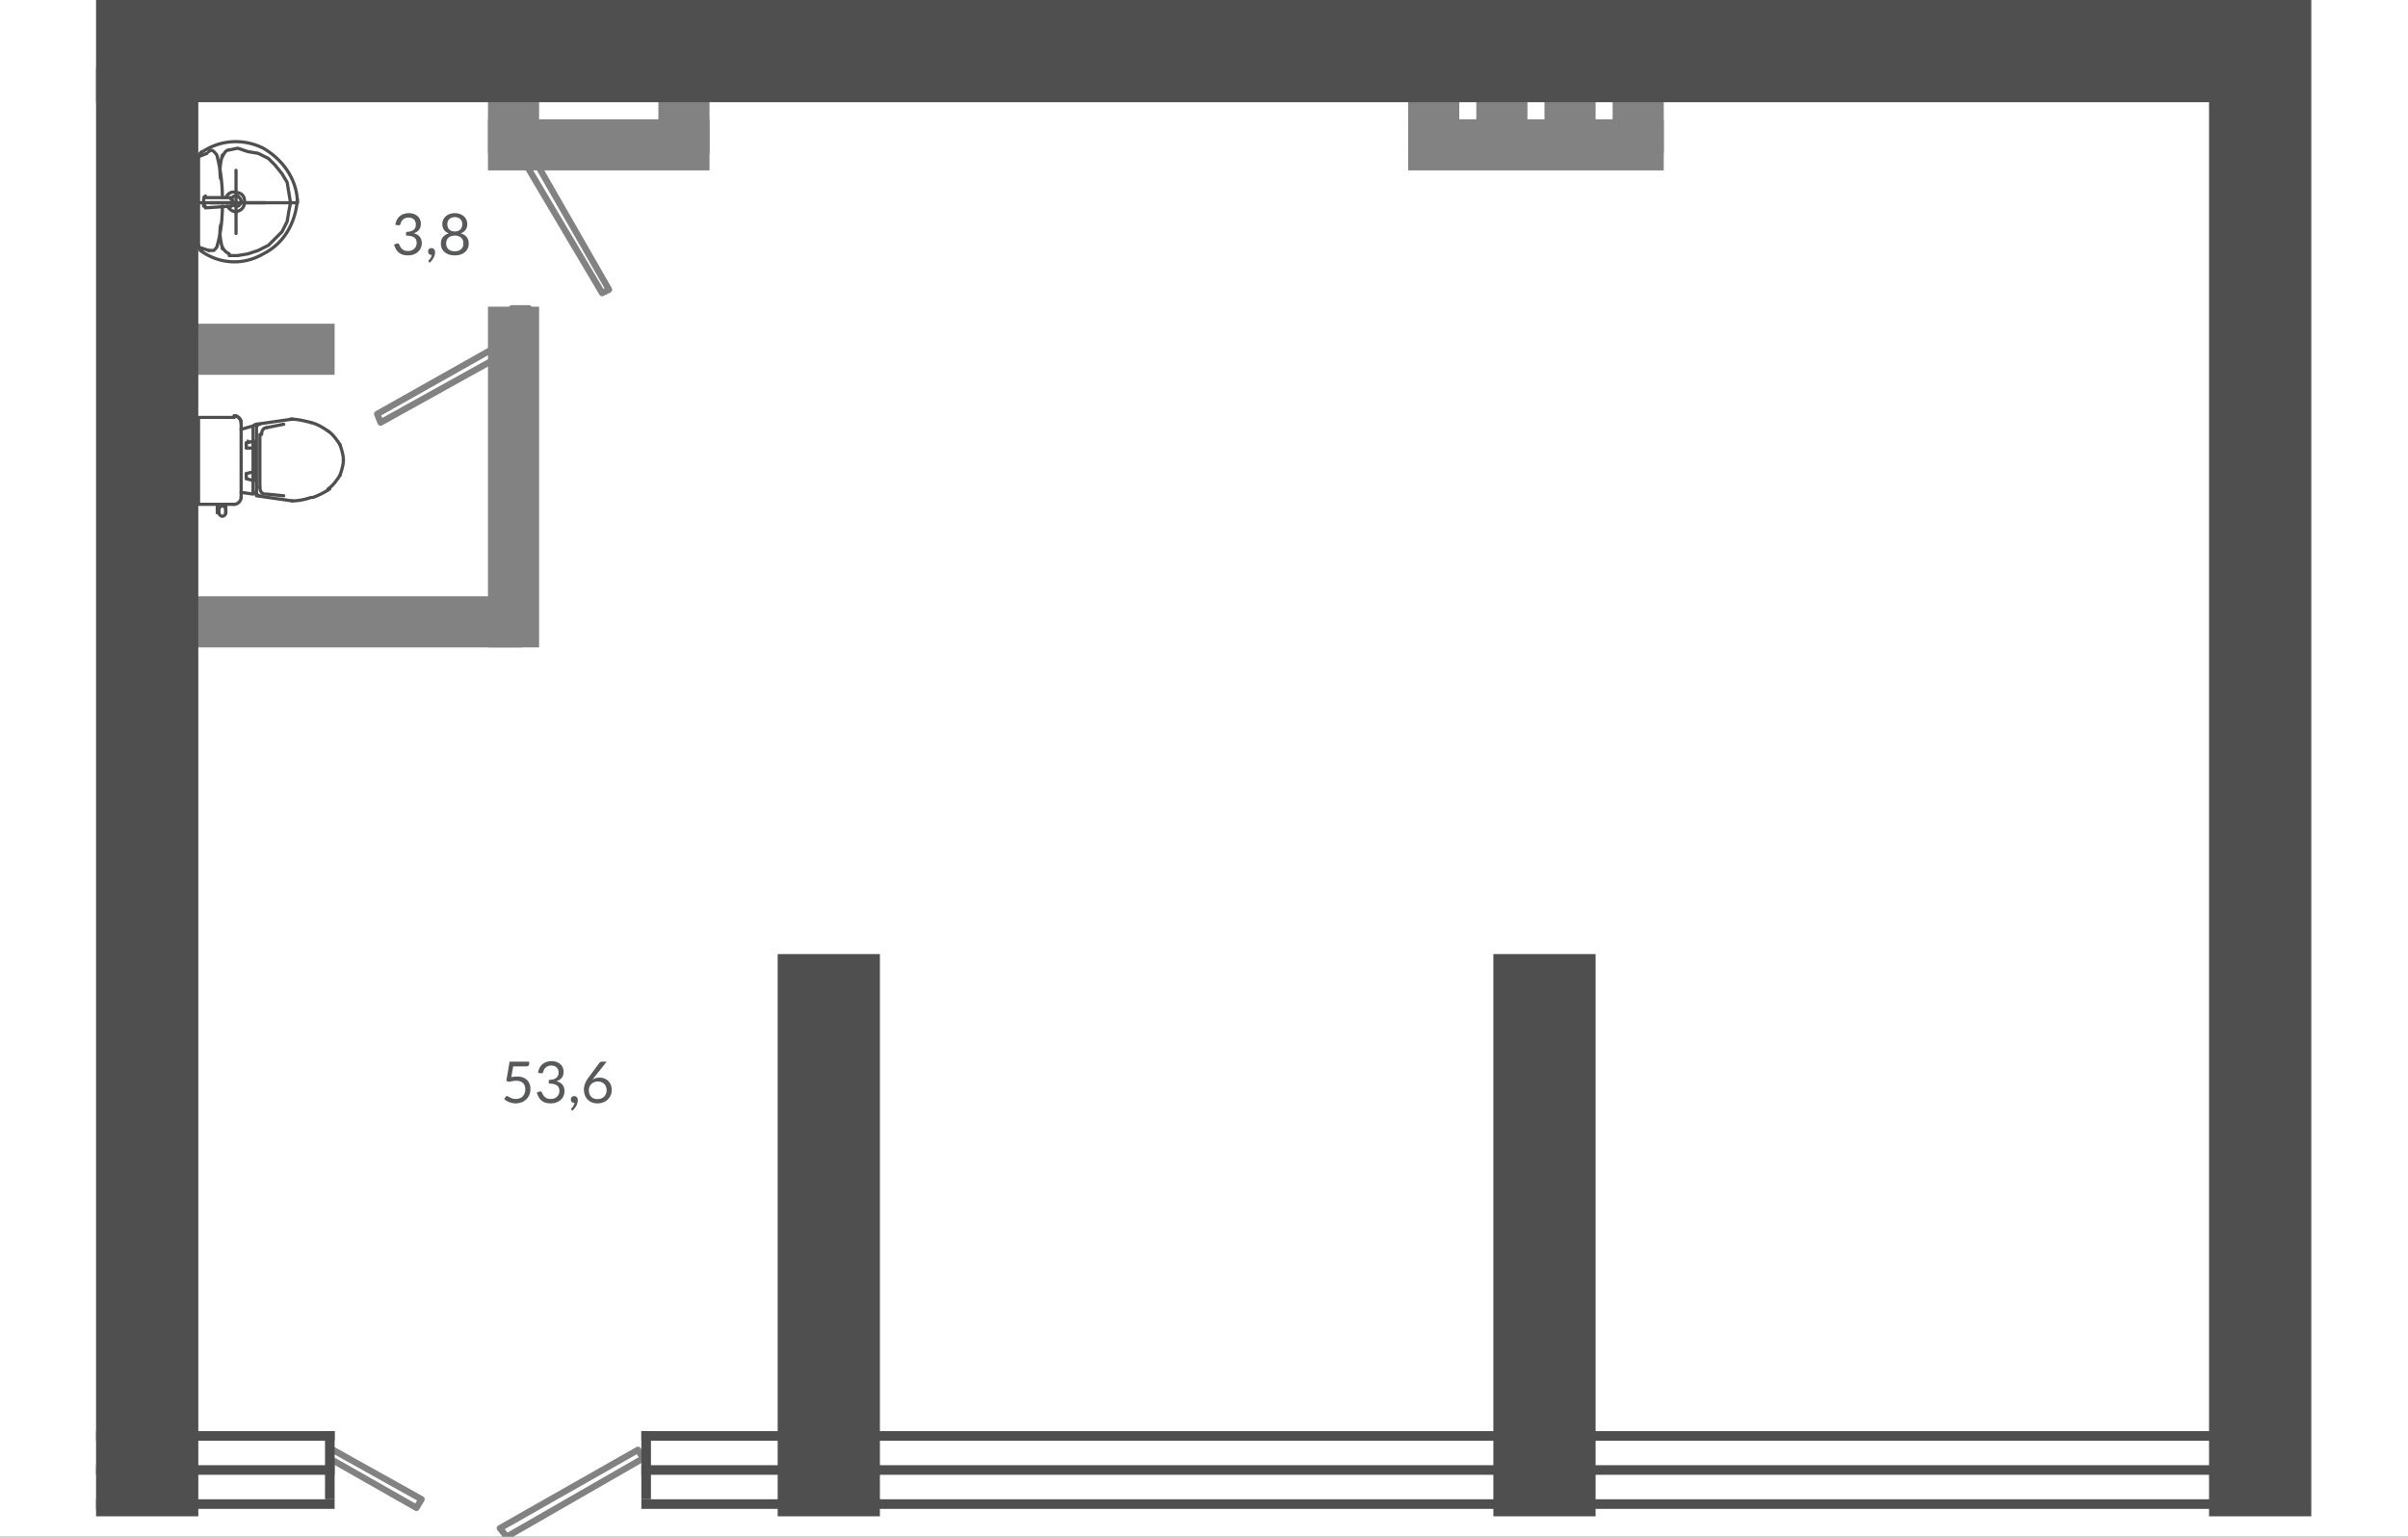
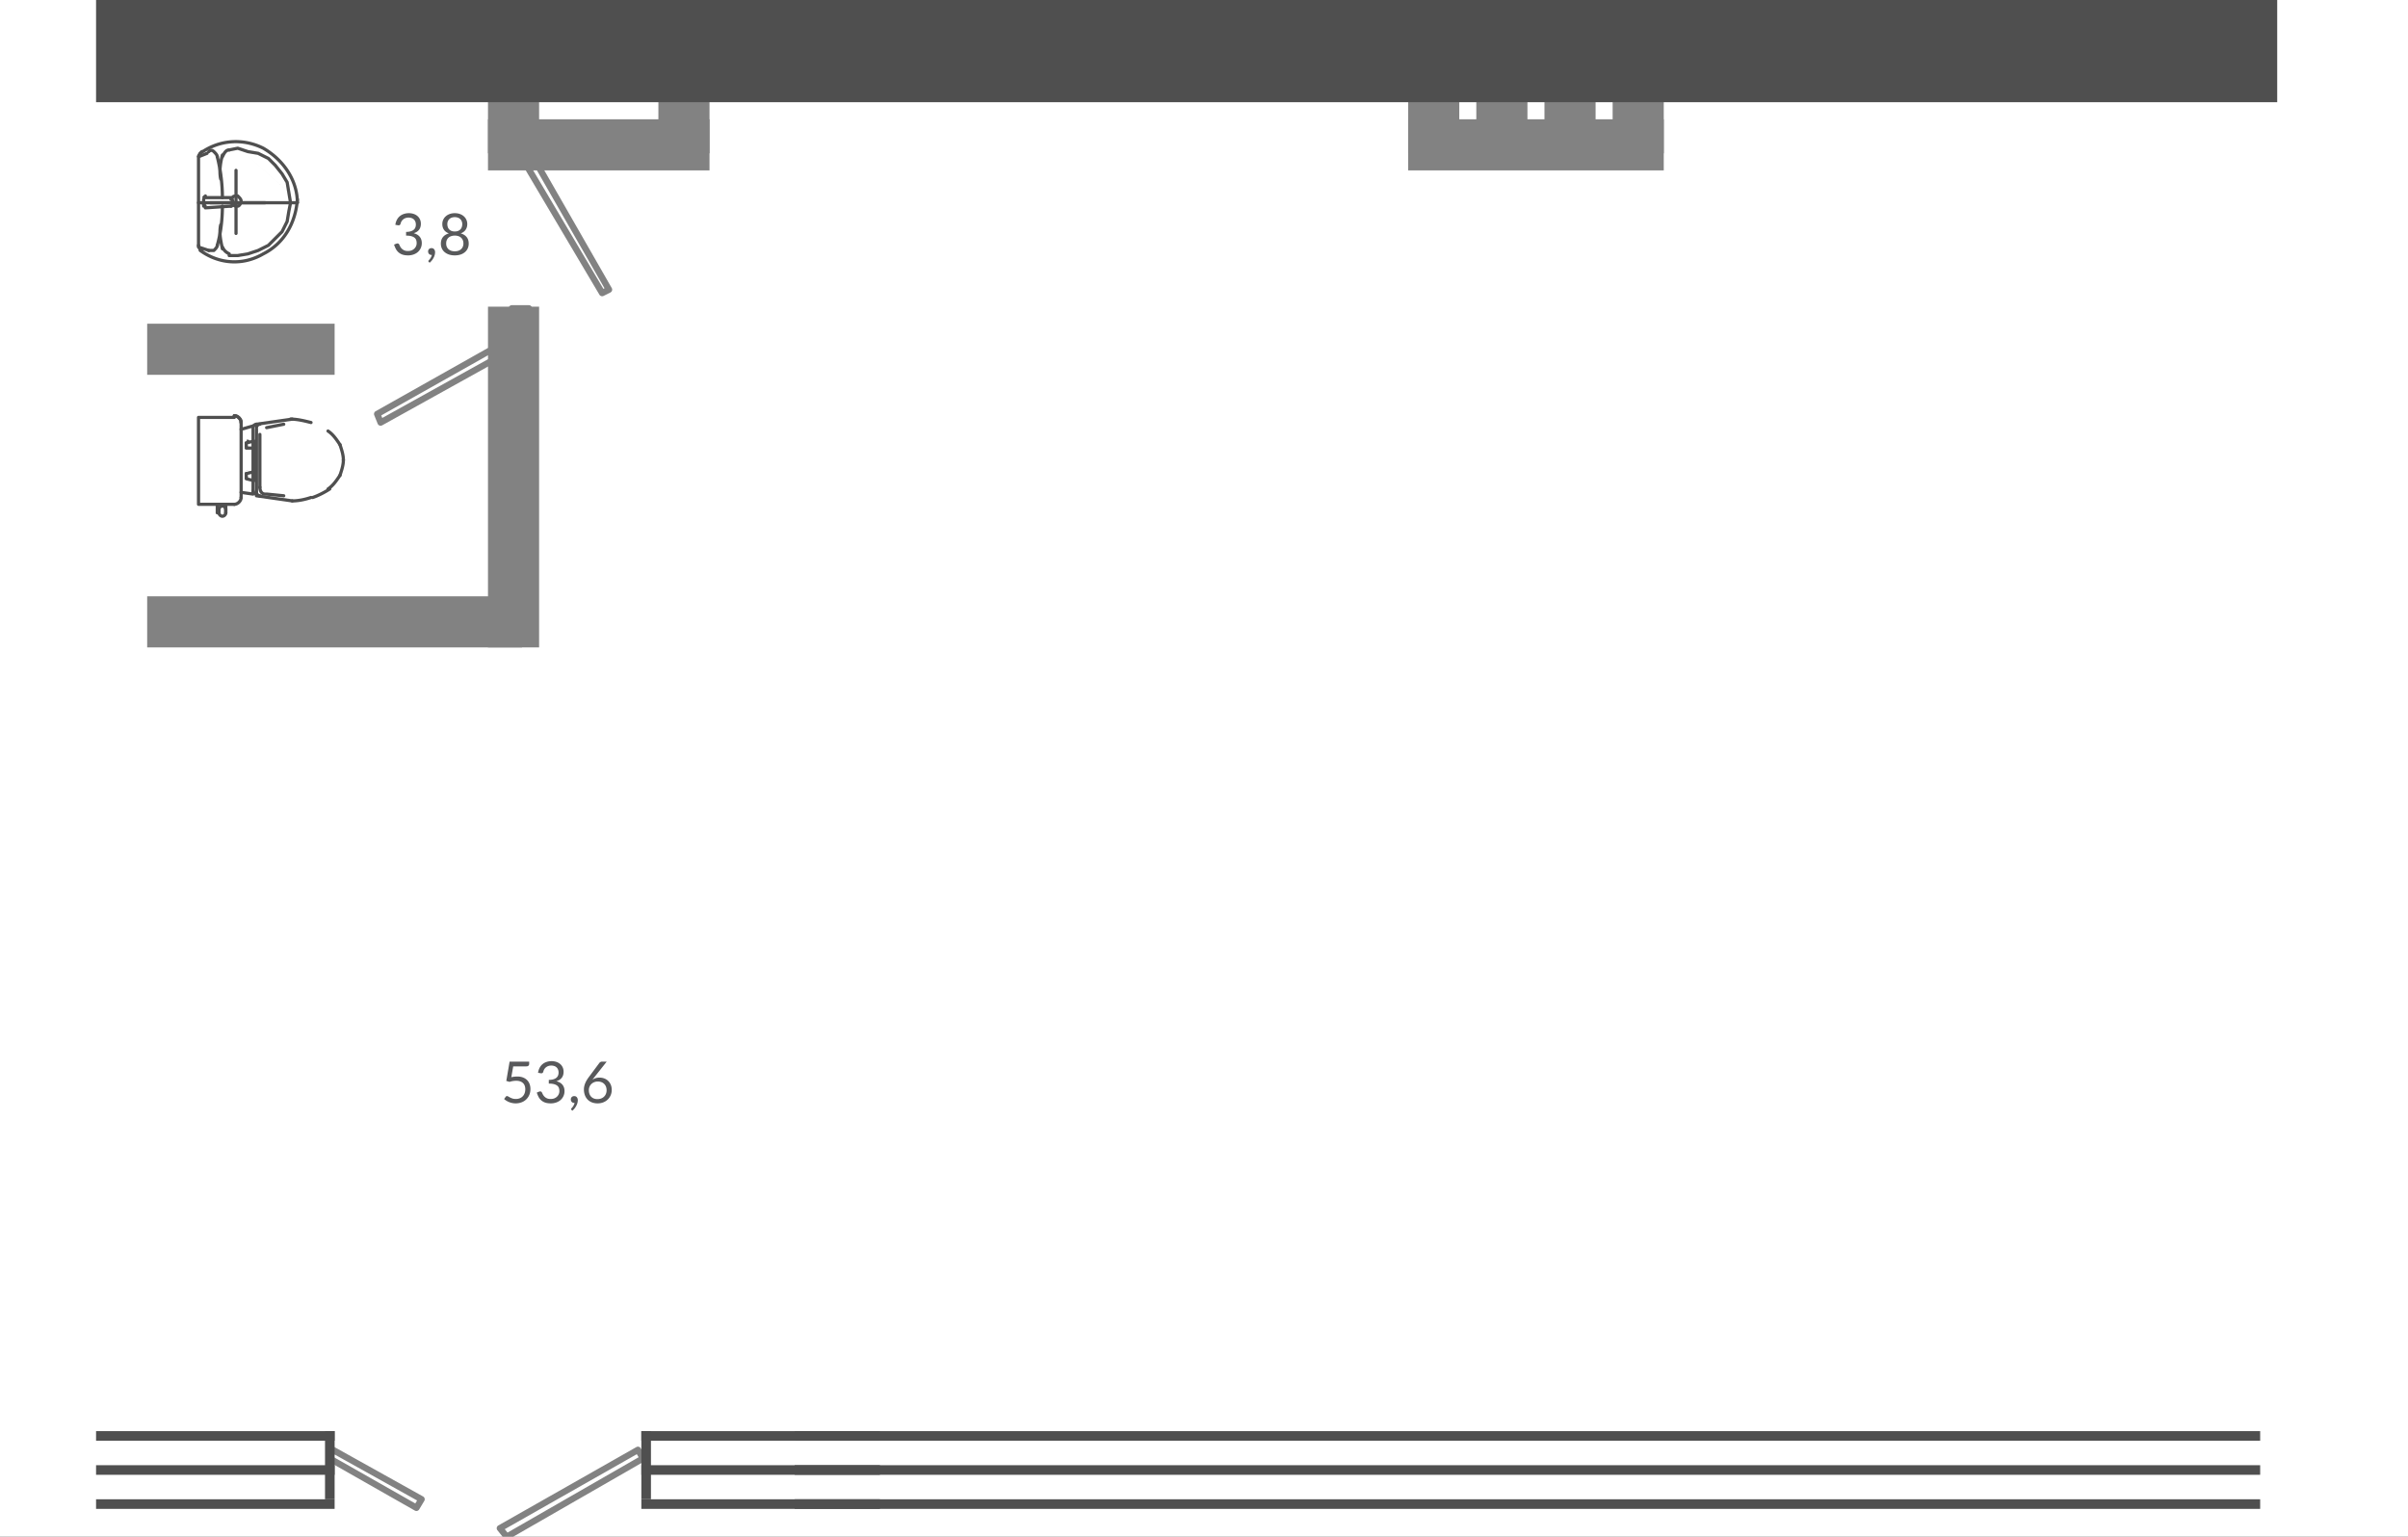
<svg xmlns="http://www.w3.org/2000/svg" width="752" height="480" fill="none" viewBox="0 0 752 480">
  <rect x="0" y="0" width="752" height="480" fill="#333333" stroke="none" />
  <g clip-path="url(#clip0)">
    <path fill="#fff" d="M0 0h752v480H0z" />
    <path fill="#828282" fill-rule="evenodd" d="M158.845 96.32a1 1 0 011-1h5.321a1 1 0 011 1v2.128a1 1 0 01-1 1h-5.321a1 1 0 01-1-1v-2.129zm2 1v.128h3.321v-.129h-3.321zM158.845 44.7a1 1 0 011-1h5.321a1 1 0 011 1v2.13a1 1 0 01-1 1h-5.321a1 1 0 01-1-1V44.7zm2 1v.13h3.321v-.13h-3.321z" clip-rule="evenodd" />
    <path fill="#828282" fill-rule="evenodd" d="M165.419 45.862a1 1 0 01.615.47l25.011 43.637a1.001 1.001 0 01-.42 1.391l-2.129 1.065a1 1 0 01-1.307-.385l-25.544-43.104a1 1 0 01.346-1.367l2.661-1.597a1 1 0 01.767-.11zm-1.546 2.91l24.562 41.447.349-.174-23.978-41.833-.933.56zM155.097 107.156a1 1 0 011.348.356l1.596 2.661a.999.999 0 01-.371 1.389l-38.315 21.286a.998.998 0 01-1.414-.503l-1.065-2.661a1 1 0 01.438-1.242l37.783-21.286zm-36.039 22.598l.318.794 36.419-20.232-.564-.94-36.173 20.378z" clip-rule="evenodd" />
    <path fill="#828282" fill-rule="evenodd" d="M156.184 106.962a1 1 0 011-1h1.596a1 1 0 011 1v3.725a1 1 0 01-1 1h-1.596a1 1 0 01-1-1v-3.725zM198.73 451.991a1 1 0 011.351.355l1.597 2.661a.998.998 0 01-.359 1.381l-42.572 24.479a1.001 1.001 0 01-1.28-.242l-2.128-2.661a1 1 0 01.287-1.494l43.104-24.479zm-41.097 25.639l.86 1.076 40.946-23.544-.57-.95-41.236 23.418zM103.634 451.918c.271-.096.571-.071.822.069l27.672 15.432a1.002 1.002 0 01.37 1.388l-1.596 2.661a1 1 0 01-1.352.355l-27.14-15.433c-.434-.247-.62-.776-.434-1.24l1.064-2.661a1 1 0 01.594-.571zm.841 2.37l-.318.795 25.532 14.518.563-.938-25.777-14.375z" clip-rule="evenodd" />
    <path fill="#828282" d="M168.359 10.643h-15.964v37.25h15.964v-37.25zM221.574 10.643H205.61v37.25h15.964v-37.25zM455.721 10.643h-15.965v37.25h15.965v-37.25zM477.007 10.643h-15.965v37.25h15.965v-37.25zM498.293 10.643h-15.965v37.25h15.965v-37.25zM519.579 10.643h-15.965v37.25h15.965v-37.25zM168.359 95.787h-15.964v106.43h15.964V95.787z" />
    <path fill="#828282" d="M163.038 202.217v-15.964H45.964v15.964h117.074zM104.501 117.073v-15.964H45.964v15.964h58.537zM221.574 53.215V37.25h-69.179v15.965h69.179zM519.579 53.215V37.25h-79.823v15.965h79.823z" />
    <g>
      <path fill="#4F4F4F" fill-rule="evenodd" d="M248.182 468.293h457.65v3h-457.65v-3zM248.182 447.007h457.65v3h-457.65v-3zM248.182 457.65h457.65v3h-457.65v-3zM30 468.293h74.501v3H30v-3zM30 447.007h74.501v3h-74.5v-3zM30 457.65h74.501v3h-74.5v-3z" clip-rule="evenodd" />
      <path fill="#4F4F4F" fill-rule="evenodd" d="M104.501 447.007v21.286h-3v-21.286h3zM274.789 468.293h-74.501v3h74.501v-3zM274.789 447.007h-74.501v3h74.501v-3zM274.789 457.65h-74.501v3h74.501v-3z" clip-rule="evenodd" />
      <path fill="#4F4F4F" fill-rule="evenodd" d="M200.288 447.007v21.286h3v-21.286h-3zM72.643 63.358a.5.5 0 01.5.5h-.5.5v.023a.896.896 0 01-.015.142c-.014.083-.042.2-.104.325a.966.966 0 01-.328.375c-.166.11-.364.167-.585.167a.5.5 0 11.023-1 .193.193 0 00.01-.044.5.5 0 01.5-.488zm-.492.528h-.002.002zM71.611 62.262a.5.5 0 01.5-.5v0h.023a.896.896 0 01.142.015c.083.014.2.042.325.104a.967.967 0 01.375.328c.11.166.167.365.167.585a.5.5 0 11-1-.023.196.196 0 00-.043-.009.5.5 0 01-.489-.5zm.528.492v.002-.002z" clip-rule="evenodd" />
      <path fill="#4F4F4F" fill-rule="evenodd" d="M72.643 62.294a.5.5 0 01.5.5v1.065a.5.5 0 11-1 0v-1.065a.5.5 0 01.5-.5z" clip-rule="evenodd" />
      <path fill="#4F4F4F" fill-rule="evenodd" d="M72.61 64.358a.5.5 0 01-.466.532l-7.982.532a.5.5 0 11-.066-.998l7.982-.532a.5.5 0 01.532.465z" clip-rule="evenodd" />
      <path fill="#4F4F4F" fill-rule="evenodd" d="M63.94 63.495a.498.498 0 00-.72.034.498.498 0 00-.123.33v.235h.263l-.117.118.526.525a.5.5 0 00.637.07l-.277-.417c.277.416.495.07.38-.324l-.013-.015-.007-.007-.003-.004-.002-.002-.534-.533a.412.412 0 00-.01-.01zM63.892 60.697v.264l-.117-.117-.532.533h-.002l-.001.002-.004.004-.006.007-.014.015c-.114.393.103.74.38.325l-.276.416a.5.5 0 00.637-.07l.525-.525a.499.499 0 00-.353-.854h-.237z" clip-rule="evenodd" />
      <path fill="#4F4F4F" fill-rule="evenodd" d="M63.629 61.73a.5.5 0 01.5-.5h7.982a.5.5 0 110 1H64.13a.5.5 0 01-.5-.5z" clip-rule="evenodd" />
      <path fill="#4F4F4F" fill-rule="evenodd" d="M63.597 61.762a.5.5 0 01.5.5v2.129a.5.5 0 11-1 0v-2.129a.5.5 0 01.5-.5zM74.223 60.697h.017a.5.5 0 01.353.147l.014.014c.256.256.543.543.764.838.221.294.433.669.433 1.098 0 .389-.178.878-.404 1.255a2.264 2.264 0 01-.442.544c-.172.15-.418.297-.718.297h-.021c-.537 0-1.25 0-1.93-.678a.5.5 0 01.707-.708c.374.374.713.386 1.23.386a.304.304 0 00.077-.052c.073-.063.157-.167.24-.304.172-.288.26-.597.26-.74 0-.103-.054-.261-.232-.498a6.061 6.061 0 00-.538-.598c-.23.003-.483.014-.693.056a.936.936 0 00-.204.06.5.5 0 01-.993-.084c0-.335.18-.574.39-.72.19-.131.418-.198.61-.236.382-.077.822-.077 1.08-.077z" clip-rule="evenodd" />
-       <path fill="#4F4F4F" fill-rule="evenodd" d="M73.789 59.634c.878.017 1.646.322 2.201.877.573.572.879 1.371.879 2.283 0 .848-.14 1.618-.542 2.26-.403.645-1.032 1.102-1.897 1.396-.74.351-1.578.136-2.229-.226-.673-.374-1.283-.975-1.601-1.61a.5.5 0 11.894-.447c.215.429.669.892 1.193 1.183.536.298 1.013.348 1.33.19a.505.505 0 01.065-.028c.715-.238 1.14-.576 1.397-.987.264-.423.39-.982.39-1.731 0-.685-.226-1.216-.586-1.576-.359-.359-.89-.585-1.575-.585a.5.5 0 01-.158-.026c-.653-.217-1.163-.106-1.573.15-.429.268-.774.715-1.015 1.196a.5.5 0 11-.894-.447c.291-.583.744-1.2 1.38-1.597.636-.398 1.43-.556 2.34-.275z" clip-rule="evenodd" />
      <path fill="#4F4F4F" fill-rule="evenodd" d="M73.708 52.715a.5.5 0 01.5.5v19.69a.5.5 0 11-1 0v-19.69a.5.5 0 01.5-.5z" clip-rule="evenodd" />
      <path fill="#4F4F4F" fill-rule="evenodd" d="M65.225 63.326a.5.5 0 01.5-.5h17.03a.5.5 0 110 1h-17.03a.5.5 0 01-.5-.5zM62 76.13a.5.5 0 01.5.5c0 .143.088.452.261.74.083.137.167.24.24.304.043.037.068.05.077.052a.5.5 0 01-.014 1c-.3 0-.546-.148-.718-.296a2.266 2.266 0 01-.442-.545c-.226-.377-.404-.866-.404-1.255a.5.5 0 01.5-.5zM63.418 47.008a.5.5 0 010 .707c-.273.273-.511.513-.685.745-.178.237-.233.395-.233.498a.5.5 0 11-1 0c0-.43.212-.803.433-1.098.22-.295.508-.582.764-.838l.014-.014a.5.5 0 01.707 0zM69.227 76.715a.5.5 0 01.67.223c.251.502.489.852.772 1.134.282.283.632.52 1.134.771a.5.5 0 11-.448.895c-.562-.281-1.01-.576-1.394-.959-.382-.382-.677-.831-.958-1.393a.5.5 0 01.224-.671z" clip-rule="evenodd" />
      <path fill="#4F4F4F" fill-rule="evenodd" d="M69.016 69.754a.5.5 0 01.393.588c-.467 2.333-.082 4.227.4 6.601l.132.653a.5.5 0 11-.98.196l-.137-.672c-.479-2.349-.904-4.435-.396-6.974a.5.5 0 01.588-.392zM69.931 47.175c.39-.47.918-.845 1.648-.845a.5.5 0 010 1c-.335 0-.605.156-.88.485-.288.346-.528.82-.802 1.367a.5.5 0 11-.894-.447l.015-.03c.255-.51.543-1.086.913-1.53z" clip-rule="evenodd" />
      <path fill="#4F4F4F" fill-rule="evenodd" d="M69.572 47.941a.5.5 0 01.364.606c-.53 2.12-1.036 4.688-.527 7.231a.5.5 0 11-.98.196c-.556-2.777.002-5.532.537-7.669a.5.5 0 01.606-.364zM74.142 45.807a.5.5 0 01.256.016l3.155 1.052 3.155.526c.049.008.097.023.141.046l3.193 1.596a.5.5 0 01.13.094l2.129 2.128a.513.513 0 01.036.042l2.129 2.66a.497.497 0 01.038.056l1.597 2.66a.498.498 0 01.064.175l.532 3.193-.47.079h-.007m.007 0l.47-.079.532 3.193c.01.06.01.12-.002.18l-.53 2.653-.532 3.185a.503.503 0 01-.046.142l-1.596 3.193a.501.501 0 01-.094.13l-4.257 4.257a.501.501 0 01-.13.093l-3.193 1.597a.505.505 0 01-.065.027l-3.193 1.064a.506.506 0 01-.076.019l-3.193.532a.504.504 0 01-.082.007h-2.661a.5.5 0 110-1h2.62l3.113-.519 3.122-1.04 3.088-1.545 4.143-4.142 1.526-3.053.52-3.12.003-.015.514-2.57-1.033-6.203-1.53-2.55-2.091-2.613-2.052-2.052-3.053-1.526-3.119-.52a.498.498 0 01-.076-.019l-3.066-1.022-2.531.506a.5.5 0 01-.196-.98l2.66-.533M67.854 76.13a.5.5 0 01.5.5c0 .43-.211.803-.432 1.098-.221.295-.509.582-.765.838l-.014.014a.5.5 0 01-.353.146h-1.597a.5.5 0 010-1h1.39c.211-.213.396-.408.538-.598.179-.237.233-.395.233-.498a.5.5 0 01.5-.5zM65.992 46.463c.445 0 .83.225 1.151.545l.014.014c.256.256.544.543.764.838.222.295.433.669.433 1.098a.5.5 0 11-1 0c0-.103-.054-.26-.232-.498-.174-.232-.413-.472-.686-.745-.211-.211-.358-.252-.444-.252-.087 0-.233.04-.445.252a.5.5 0 11-.707-.707c.32-.32.706-.545 1.152-.545z" clip-rule="evenodd" />
      <path fill="#4F4F4F" fill-rule="evenodd" d="M65.125 47.708a.5.5 0 01-.278.65l-2.661 1.064a.5.5 0 01-.372-.928l2.661-1.065a.5.5 0 01.65.279zM61.526 77.004a.5.5 0 01.632-.316l3.193 1.064a.5.5 0 11-.316.949l-3.193-1.065a.5.5 0 01-.316-.632zM67.733 48.473a.5.5 0 01.606.364c1.074 4.296 1.612 8.594 1.612 12.893a.5.5 0 11-1 0c0-4.215-.527-8.432-1.582-12.65a.5.5 0 01.364-.607zM69.45 63.89a.5.5 0 01.5.5c0 4.297-.536 8.601-1.615 12.377a.5.5 0 11-.962-.274c1.05-3.674 1.578-7.884 1.578-12.102a.5.5 0 01.5-.5z" clip-rule="evenodd" />
      <path fill="#4F4F4F" fill-rule="evenodd" d="M62.239 47.49c6.007-4.37 13.657-4.915 20.207-1.64l.028.015c6.508 3.797 10.891 10.332 10.891 17.461a.5.5 0 01-1 0c0-6.702-4.125-12.934-10.38-16.589-6.22-3.102-13.463-2.581-19.158 1.561a.5.5 0 01-.588-.809z" clip-rule="evenodd" />
      <path fill="#4F4F4F" fill-rule="evenodd" d="M92.9 61.763a.5.5 0 01.464.535c-.542 7.59-4.343 14.146-10.904 17.433-6.56 3.82-14.217 3.267-20.221-1.1a.5.5 0 01.588-.809c5.698 4.145 12.935 4.659 19.143 1.037a.515.515 0 01.029-.015c6.202-3.101 9.846-9.313 10.368-16.617a.5.5 0 01.534-.464z" clip-rule="evenodd" />
      <path fill="#4F4F4F" fill-rule="evenodd" d="M61.5 63.326a.5.5 0 01.5-.5h30.865a.5.5 0 010 1H62a.5.5 0 01-.5-.5z" clip-rule="evenodd" />
      <path fill="#4F4F4F" fill-rule="evenodd" d="M62 48.99a.5.5 0 01.5.5v27.14a.5.5 0 11-1 0V49.49a.5.5 0 01.5-.5zM90.236 130.91a.5.5 0 01.5-.5c2.191 0 4.37.544 6.478 1.071l.03.008a.5.5 0 11-.243.97c-2.14-.535-4.208-1.049-6.265-1.049a.5.5 0 01-.5-.5z" clip-rule="evenodd" />
-       <path fill="#4F4F4F" fill-rule="evenodd" d="M96.637 131.852a.5.5 0 01.606-.363c2.213.553 3.871 1.658 5.454 2.714l.024.015a.5.5 0 11-.555.832c-1.602-1.068-3.132-2.083-5.165-2.591a.5.5 0 01-.364-.607z" clip-rule="evenodd" />
      <path fill="#4F4F4F" fill-rule="evenodd" d="M102.027 134.357a.5.5 0 01.694-.139c1.68 1.12 2.791 2.788 3.838 4.358l.026.038a.5.5 0 01-.832.555c-1.075-1.612-2.088-3.119-3.587-4.119a.5.5 0 01-.139-.693z" clip-rule="evenodd" />
      <path fill="#4F4F4F" fill-rule="evenodd" d="M106.011 138.418a.499.499 0 01.632.316l.014.04c.522 1.568 1.076 3.229 1.076 4.907a.5.5 0 01-1 0c0-1.5-.501-3.018-1.038-4.631a.499.499 0 01.316-.632z" clip-rule="evenodd" />
      <path fill="#4F4F4F" fill-rule="evenodd" d="M107.233 143.181a.5.5 0 01.5.5c0 1.678-.554 3.339-1.076 4.907l-.014.04a.499.499 0 11-.948-.316c.537-1.613 1.038-3.13 1.038-4.631a.5.5 0 01.5-.5z" clip-rule="evenodd" />
      <path fill="#4F4F4F" fill-rule="evenodd" d="M106.446 148.054a.5.5 0 01.139.694l-.026.038c-1.047 1.57-2.158 3.238-3.838 4.358a.5.5 0 01-.555-.832c1.499-1 2.512-2.507 3.587-4.119a.5.5 0 01.693-.139z" clip-rule="evenodd" />
      <path fill="#4F4F4F" fill-rule="evenodd" d="M103.391 152.45a.5.5 0 01-.138.694c-1.629 1.085-3.797 2.171-5.441 2.719a.5.5 0 01-.316-.949c1.549-.516 3.637-1.559 5.202-2.602a.5.5 0 01.693.138z" clip-rule="evenodd" />
      <path fill="#4F4F4F" fill-rule="evenodd" d="M97.596 155.23a.5.5 0 01-.316.633c-1.621.54-3.807 1.09-6.012 1.09a.5.5 0 010-1c2.053 0 4.124-.515 5.696-1.039a.5.5 0 01.632.316zM72.675 129.845a.5.5 0 01.5-.5c.695 0 1.348.342 1.817.812.47.469.812 1.122.812 1.816a.5.5 0 11-1 0c0-.369-.19-.78-.519-1.109-.329-.329-.74-.519-1.11-.519a.5.5 0 01-.5-.5zM79.029 152.76a.5.5 0 01.5.5c0 .103.056.248.186.378.13.129.275.186.378.186a.5.5 0 010 1c-.429 0-.816-.209-1.085-.479-.27-.27-.48-.657-.48-1.085a.5.5 0 01.5-.5z" clip-rule="evenodd" />
      <path fill="#4F4F4F" fill-rule="evenodd" d="M78.529 137.827a.5.5 0 01.5-.5h.532a.5.5 0 01.5.5v12.24a.5.5 0 01-.5.5h-.032v3.225a.5.5 0 01-1 0v-3.725a.5.5 0 01.5-.5h.032v-11.24h-.032a.5.5 0 01-.5-.5zM80.093 153.292a.5.5 0 01.5.5c0 .103.057.249.186.378.13.129.275.186.379.186a.5.5 0 010 1c-.43 0-.816-.209-1.086-.479-.27-.27-.479-.657-.479-1.085a.5.5 0 01.5-.5z" clip-rule="evenodd" />
      <path fill="#4F4F4F" fill-rule="evenodd" d="M79.598 154.786a.5.5 0 01.566-.425l11.175 1.597a.5.5 0 11-.141.99l-11.175-1.597a.5.5 0 01-.425-.565zM79.029 137.327a.5.5 0 01.5.5v12.24a.5.5 0 01-1 0v-12.24a.5.5 0 01.5-.5zM91.763 130.839a.5.5 0 01-.424.566l-11.175 1.596a.5.5 0 01-.141-.99l11.175-1.596a.5.5 0 01.566.424z" clip-rule="evenodd" />
      <path fill="#4F4F4F" fill-rule="evenodd" d="M80.072 132.485c.27-.27.657-.479 1.086-.479a.5.5 0 010 1 .572.572 0 00-.379.186.574.574 0 00-.186.378.5.5 0 01-1 0c0-.429.21-.816.48-1.085z" clip-rule="evenodd" />
      <path fill="#4F4F4F" fill-rule="evenodd" d="M79.008 132.485c.27-.27.656-.479 1.085-.479a.5.5 0 010 1 .571.571 0 00-.378.186.575.575 0 00-.186.378.5.5 0 01-1 0c0-.429.209-.816.479-1.085zM72.675 129.845a.5.5 0 01.5-.5c.695 0 1.348.342 1.817.812.47.469.812 1.122.812 1.816a.5.5 0 11-1 0c0-.369-.19-.78-.519-1.109-.329-.329-.74-.519-1.11-.519a.5.5 0 01-.5-.5zM80.093 133.602a.5.5 0 01.5.5v19.69a.5.5 0 01-1 0v-19.69a.5.5 0 01.5-.5z" clip-rule="evenodd" />
      <path fill="#4F4F4F" fill-rule="evenodd" d="M79.029 133.602a.5.5 0 01.5.5v3.725a.5.5 0 01-1 0v-3.725a.5.5 0 01.5-.5zM81.157 135.198a.5.5 0 01.5.5v16.497a.5.5 0 01-1 0v-16.497a.5.5 0 01.5-.5z" clip-rule="evenodd" />
-       <path fill="#4F4F4F" fill-rule="evenodd" d="M81.672 133.958c.343-.514.888-.888 1.614-.888a.5.5 0 010 1c-.338 0-.592.159-.781.443-.2.299-.316.728-.316 1.186a.5.5 0 01-1 0c0-.606.15-1.241.484-1.741z" clip-rule="evenodd" />
      <path fill="#4F4F4F" fill-rule="evenodd" d="M89.098 132.408a.5.5 0 01-.392.588l-5.322 1.064a.5.5 0 11-.196-.98l5.322-1.065a.5.5 0 01.588.393zM82.789 154.274a.5.5 0 01.547-.448l5.321.532a.5.5 0 01-.1.995l-5.32-.532a.5.5 0 01-.448-.547z" clip-rule="evenodd" />
      <path fill="#4F4F4F" fill-rule="evenodd" d="M81.157 151.696a.5.5 0 01.5.499c0 .458.116.888.316 1.187.189.283.443.442.78.442a.5.5 0 010 1c-.725 0-1.27-.373-1.613-.888-.333-.499-.483-1.134-.483-1.741a.5.5 0 01.5-.499zM79.514 147.285a.5.5 0 01-.364.606l-2.128.532a.5.5 0 01-.243-.97l2.129-.532a.5.5 0 01.606.364z" clip-rule="evenodd" />
      <path fill="#4F4F4F" fill-rule="evenodd" d="M77.432 146.906c-.216 0-.41.055-.564.151l.564-.151zm-.564.151a.776.776 0 00-.208.186l.208-.186zm-.208.186a.602.602 0 00-.127.363l.127-.363zm-.127.363c0 .092.024.206.099.311l-.099-.311zm.099.311c.076.107.18.17.277.2l-.277-.2zm.277.2a.614.614 0 00.4-.018l-.4.018zm.4-.018c.165-.062.325-.187.477-.339l-.478.339zm.477-.339a.499.499 0 00.108-.162l-.108.162zm0-.707a.499.499 0 01.108.545m-.108-.545a.508.508 0 00-.162-.109l.162.109zm-.162-.109a.51.51 0 00-.192-.038l.192.038z" clip-rule="evenodd" />
      <path fill="#4F4F4F" fill-rule="evenodd" d="M76.9 147.438a.5.5 0 01.5.5v1.065a.5.5 0 01-1 0v-1.065a.5.5 0 01.5-.5z" clip-rule="evenodd" />
      <path fill="#4F4F4F" fill-rule="evenodd" d="M76.415 149.414a.5.5 0 01.607-.364l2.128.532a.5.5 0 11-.242.97l-2.129-.532a.5.5 0 01-.364-.606z" clip-rule="evenodd" />
      <path fill="#4F4F4F" fill-rule="evenodd" d="M76.9 148.502a.5.5 0 01.5.501v.398h-1v-.398a.5.5 0 01.5-.501zM77.033 137.327h.4a.5.5 0 010 1h-.4v-1z" clip-rule="evenodd" />
      <path fill="#4F4F4F" fill-rule="evenodd" d="M79.514 137.706a.5.5 0 01-.364.606l-2.128.532a.5.5 0 01-.243-.97l2.129-.532a.5.5 0 01.606.364z" clip-rule="evenodd" />
      <path fill="#4F4F4F" fill-rule="evenodd" d="M76.9 137.859a.5.5 0 01.5.5v1.065a.5.5 0 01-1 0v-1.065a.5.5 0 01.5-.5z" clip-rule="evenodd" />
      <path fill="#4F4F4F" fill-rule="evenodd" d="M76.9 138.924a.5.5 0 01.5.5v.235l-1 .001v-.236a.5.5 0 01.5-.5z" clip-rule="evenodd" />
      <path fill="#4F4F4F" fill-rule="evenodd" d="M76.4 139.956a.5.5 0 01.5-.5h2.13a.5.5 0 010 1H76.9a.5.5 0 01-.5-.5zM79.51 132.9a.5.5 0 01-.344.619l-3.725 1.064a.5.5 0 11-.275-.962l3.726-1.064a.5.5 0 01.618.343zM68.386 158.613a.5.5 0 01.5.5v1.065a.5.5 0 01-1 0v-1.065a.5.5 0 01.5-.5z" clip-rule="evenodd" />
      <path fill="#4F4F4F" fill-rule="evenodd" d="M68.365 158.028c.27-.27.656-.479 1.085-.479.428 0 .815.209 1.085.479s.48.657.48 1.085a.5.5 0 01-1 0 .576.576 0 00-.187-.378.576.576 0 00-.378-.186.576.576 0 00-.378.186.576.576 0 00-.186.378.5.5 0 01-1 0c0-.428.209-.815.479-1.085z" clip-rule="evenodd" />
      <path fill="#4F4F4F" fill-rule="evenodd" d="M70.514 158.613a.5.5 0 01.5.5v1.065a.5.5 0 01-1 0v-1.065a.5.5 0 01.5-.5z" clip-rule="evenodd" />
      <path fill="#4F4F4F" fill-rule="evenodd" d="M68.386 159.678a.5.5 0 01.5.5c0 .103.056.249.186.378s.274.186.378.186a.576.576 0 00.378-.186.575.575 0 00.186-.378.5.5 0 111 0c0 .428-.21.815-.479 1.085-.27.27-.656.479-1.085.479-.429 0-.816-.209-1.085-.479-.27-.27-.48-.657-.48-1.085a.5.5 0 01.5-.5z" clip-rule="evenodd" />
      <path fill="#4F4F4F" fill-rule="evenodd" d="M70.514 157.017a.5.5 0 01.5.5v2.661a.5.5 0 01-1 0v-2.661a.5.5 0 01.5-.5zM67.854 157.017a.5.5 0 01.5.5v2.661a.5.5 0 01-1 0v-2.661a.5.5 0 01.5-.5z" clip-rule="evenodd" />
      <path fill="#4F4F4F" fill-rule="evenodd" d="M61.5 130.377a.5.5 0 01.5-.5h11.175a.5.5 0 010 1H62.5v26.14h10.675a.5.5 0 110 1H62a.5.5 0 01-.5-.5v-27.14z" clip-rule="evenodd" />
      <path fill="#4F4F4F" fill-rule="evenodd" d="M75.304 154.888a.5.5 0 01.5.5c0 .695-.343 1.348-.812 1.817-.47.47-1.122.812-1.817.812a.5.5 0 010-1c.37 0 .781-.19 1.11-.519.329-.329.519-.74.519-1.11a.5.5 0 01.5-.5z" clip-rule="evenodd" />
      <path fill="#4F4F4F" fill-rule="evenodd" d="M75.304 131.474a.5.5 0 01.5.499v23.415a.5.5 0 11-1 0v-23.415a.5.5 0 01.5-.499z" clip-rule="evenodd" />
      <path fill="#4F4F4F" fill-rule="evenodd" d="M74.809 153.721a.5.5 0 01.566-.424l3.725.532a.5.5 0 11-.142.99l-3.725-.532a.5.5 0 01-.424-.566z" clip-rule="evenodd" />
-       <path fill="#4F4F4F" d="M721.796 0h-31.929v473.614h31.929V0zM61.93 21.286H30v452.328h31.93V21.286zM274.789 298.004H242.86v175.61h31.929v-175.61zM498.293 298.004h-31.929v175.61h31.929v-175.61z" />
      <path fill="#4F4F4F" d="M30 0v31.93l681.153-.001V0H30z" />
    </g>
    <g>
      <path fill="#58595B" d="M159.678 336.461a8.9 8.9 0 011.854-.216c.672 0 1.266.099 1.782.297.516.198.945.471 1.287.819.348.348.609.759.783 1.233.18.474.27.99.27 1.548 0 .684-.12 1.302-.36 1.854a4.161 4.161 0 01-2.448 2.322 5.195 5.195 0 01-1.827.315c-.378 0-.741-.039-1.089-.117a5.494 5.494 0 01-.981-.297c-.3-.126-.579-.27-.837-.432a4.84 4.84 0 01-.684-.513l.495-.684a.494.494 0 01.423-.234c.12 0 .255.048.405.144.15.09.333.192.549.306.216.114.468.219.756.315.294.09.642.135 1.044.135.45 0 .855-.072 1.215-.216a2.66 2.66 0 00.927-.612 2.77 2.77 0 00.594-.963c.138-.372.207-.789.207-1.251 0-.402-.06-.765-.18-1.089a2.072 2.072 0 00-.531-.828 2.392 2.392 0 00-.882-.531 3.703 3.703 0 00-1.242-.189 6.75 6.75 0 00-2.088.342l-1.008-.297 1.035-6.03h6.111v.702a.786.786 0 01-.216.567c-.138.144-.378.216-.72.216h-4.05l-.594 3.384zM168.031 335.084a4.695 4.695 0 01.486-1.557c.24-.456.543-.837.909-1.143a3.894 3.894 0 011.269-.693 4.81 4.81 0 011.548-.243 4.7 4.7 0 011.512.234c.462.156.858.378 1.188.666.336.288.597.636.783 1.044.186.408.279.861.279 1.359 0 .408-.054.774-.162 1.098a2.5 2.5 0 01-.45.837c-.192.24-.426.444-.702.612a4.218 4.218 0 01-.927.414c.84.216 1.47.588 1.89 1.116.426.522.639 1.176.639 1.962a3.65 3.65 0 01-1.26 2.817c-.39.33-.846.585-1.368.765a5.178 5.178 0 01-1.665.261c-.684 0-1.269-.084-1.755-.252a3.698 3.698 0 01-1.233-.711 3.784 3.784 0 01-.828-1.062 8.144 8.144 0 01-.549-1.341l.693-.288a.845.845 0 01.522-.063c.174.036.3.135.378.297.078.168.174.369.288.603.12.234.282.459.486.675.204.216.462.399.774.549.318.15.72.225 1.206.225.45 0 .843-.072 1.179-.216.342-.15.624-.342.846-.576a2.36 2.36 0 00.513-.783 2.31 2.31 0 00.171-.855c0-.348-.045-.666-.135-.954a1.597 1.597 0 00-.504-.747c-.246-.21-.585-.375-1.017-.495-.426-.12-.975-.18-1.647-.18v-1.161c.552-.006 1.02-.066 1.404-.18.39-.114.705-.27.945-.468.246-.198.423-.435.531-.711.114-.276.171-.582.171-.918 0-.372-.06-.696-.18-.972a1.824 1.824 0 00-.477-.684 2.01 2.01 0 00-.729-.405 2.888 2.888 0 00-.9-.135c-.324 0-.627.048-.909.144a2.447 2.447 0 00-.738.405c-.21.168-.387.369-.531.603a2.429 2.429 0 00-.306.774c-.078.21-.177.351-.297.423-.114.066-.282.084-.504.054l-.837-.144zM178.472 346.667a.41.41 0 01-.099-.117.3.3 0 01-.027-.135c0-.042.012-.084.036-.126a.928.928 0 01.099-.117c.06-.066.135-.153.225-.261a3.09 3.09 0 00.288-.387c.096-.144.183-.306.261-.486a2.17 2.17 0 00.18-.558.2.2 0 01-.063.009h-.054a1.02 1.02 0 01-.765-.306c-.192-.21-.288-.477-.288-.801 0-.282.096-.522.288-.72.198-.198.459-.297.783-.297.18 0 .339.033.477.099a.913.913 0 01.342.279c.096.114.168.249.216.405.048.15.072.315.072.495 0 .27-.039.552-.117.846a3.762 3.762 0 01-.333.855 5.02 5.02 0 01-1.251 1.584l-.27-.261zM186.583 343.301a3.15 3.15 0 001.17-.207c.354-.138.654-.33.9-.576.252-.246.444-.537.576-.873.138-.336.207-.702.207-1.098 0-.42-.066-.798-.198-1.134a2.331 2.331 0 00-.567-.864 2.392 2.392 0 00-.864-.549 3.13 3.13 0 00-1.107-.189c-.432 0-.822.075-1.17.225a2.637 2.637 0 00-.891.594c-.24.246-.426.534-.558.864a2.781 2.781 0 00-.189 1.017c0 .414.06.792.18 1.134.12.342.294.636.522.882.234.246.516.438.846.576.336.132.717.198 1.143.198zm-.936-6.876l-.333.423c-.102.132-.201.264-.297.396a3.73 3.73 0 011.008-.486 4.008 4.008 0 011.197-.171c.522 0 1.014.087 1.476.261.462.168.864.417 1.206.747.348.324.624.726.828 1.206.204.474.306 1.017.306 1.629 0 .594-.108 1.146-.324 1.656-.216.51-.519.954-.909 1.332a4.122 4.122 0 01-1.395.891 4.782 4.782 0 01-1.791.324 4.86 4.86 0 01-1.764-.306 3.877 3.877 0 01-1.35-.882 4.062 4.062 0 01-.855-1.386 5.329 5.329 0 01-.297-1.827c0-.564.123-1.164.369-1.8.252-.642.651-1.326 1.197-2.052l3.276-4.401a1.096 1.096 0 01.855-.387h1.422l-3.825 4.833zM123.46 70.22a4.695 4.695 0 01.486-1.557c.24-.456.543-.837.909-1.143a3.894 3.894 0 011.269-.693 4.81 4.81 0 011.548-.243 4.7 4.7 0 011.512.234c.462.156.858.378 1.188.666.336.288.597.636.783 1.044.186.408.279.86.279 1.359 0 .408-.054.774-.162 1.098a2.5 2.5 0 01-.45.837c-.192.24-.426.444-.702.612a4.218 4.218 0 01-.927.414c.84.216 1.47.588 1.89 1.116.426.522.639 1.176.639 1.962a3.65 3.65 0 01-1.26 2.817c-.39.33-.846.585-1.368.765a5.178 5.178 0 01-1.665.26c-.684 0-1.269-.083-1.755-.251a3.698 3.698 0 01-1.233-.711 3.784 3.784 0 01-.828-1.062 8.144 8.144 0 01-.549-1.341l.693-.288a.845.845 0 01.522-.063c.174.036.3.135.378.297.078.168.174.369.288.603.12.234.282.459.486.675.204.216.462.399.774.549.318.15.72.225 1.206.225.45 0 .843-.072 1.179-.216.342-.15.624-.342.846-.576a2.36 2.36 0 00.513-.783 2.31 2.31 0 00.171-.855c0-.348-.045-.666-.135-.954a1.597 1.597 0 00-.504-.747c-.246-.21-.585-.375-1.017-.495-.426-.12-.975-.18-1.647-.18v-1.161c.552-.006 1.02-.066 1.404-.18.39-.114.705-.27.945-.468.246-.198.423-.435.531-.711.114-.276.171-.582.171-.918 0-.372-.06-.696-.18-.972a1.824 1.824 0 00-.477-.684 2.01 2.01 0 00-.729-.405 2.888 2.888 0 00-.9-.135c-.324 0-.627.048-.909.144a2.447 2.447 0 00-.738.405c-.21.168-.387.369-.531.603a2.429 2.429 0 00-.306.774c-.078.21-.177.35-.297.423-.114.066-.282.084-.504.054l-.837-.144zM133.901 81.803a.41.41 0 01-.099-.117.3.3 0 01-.027-.135c0-.042.012-.084.036-.126a.928.928 0 01.099-.117c.06-.066.135-.153.225-.261a3.09 3.09 0 00.288-.387c.096-.144.183-.306.261-.486a2.17 2.17 0 00.18-.558.2.2 0 01-.063.009h-.054a1.02 1.02 0 01-.765-.306c-.192-.21-.288-.477-.288-.801 0-.282.096-.522.288-.72.198-.198.459-.297.783-.297.18 0 .339.033.477.099a.913.913 0 01.342.279c.096.114.168.249.216.405.048.15.072.315.072.495 0 .27-.039.552-.117.846a3.762 3.762 0 01-.333.855 5.02 5.02 0 01-1.251 1.584l-.27-.261zM142.029 78.49c.42 0 .795-.056 1.125-.17.336-.12.618-.285.846-.495.234-.216.411-.471.531-.765.126-.3.189-.63.189-.99 0-.444-.075-.822-.225-1.134a2.028 2.028 0 00-.594-.774 2.349 2.349 0 00-.855-.432 3.561 3.561 0 00-1.017-.144c-.354 0-.693.048-1.017.144-.324.09-.612.234-.864.432a2.153 2.153 0 00-.594.774c-.144.312-.216.69-.216 1.134 0 .36.06.69.18.99.126.294.303.549.531.765.234.21.516.375.846.495.336.114.714.17 1.134.17zm0-10.664a2.8 2.8 0 00-1.017.17c-.288.115-.531.27-.729.469a2.04 2.04 0 00-.441.693 2.456 2.456 0 00-.144.846c0 .294.042.579.126.855.084.276.219.522.405.738.186.21.426.38.72.513.3.126.66.189 1.08.189.42 0 .777-.063 1.071-.19.3-.131.543-.302.729-.512a2.02 2.02 0 00.405-.738 2.92 2.92 0 00.126-.855c0-.3-.051-.582-.153-.846a1.874 1.874 0 00-.441-.693 2.01 2.01 0 00-.729-.468 2.728 2.728 0 00-1.008-.171zm1.845 5.076c.804.228 1.422.609 1.854 1.143.432.534.648 1.218.648 2.052a3.53 3.53 0 01-.324 1.53c-.21.45-.507.834-.891 1.152a4.044 4.044 0 01-1.368.738 5.856 5.856 0 01-1.764.252c-.642 0-1.23-.084-1.764-.252a4.147 4.147 0 01-1.377-.738 3.278 3.278 0 01-.891-1.152 3.615 3.615 0 01-.315-1.53c0-.834.216-1.518.648-2.052.432-.534 1.05-.915 1.854-1.143-.678-.252-1.191-.627-1.539-1.125-.342-.504-.513-1.104-.513-1.8a3.188 3.188 0 011.071-2.412c.342-.306.75-.546 1.224-.72a4.673 4.673 0 011.602-.261c.582 0 1.113.087 1.593.26.48.175.891.415 1.233.72a3.188 3.188 0 011.071 2.413c0 .696-.174 1.296-.522 1.8-.342.498-.852.873-1.53 1.125z" />
    </g>
  </g>
  <defs>
    <clipPath id="clip0">
      <path fill="#fff" d="M0 0h752v480H0z" />
    </clipPath>
  </defs>
</svg>